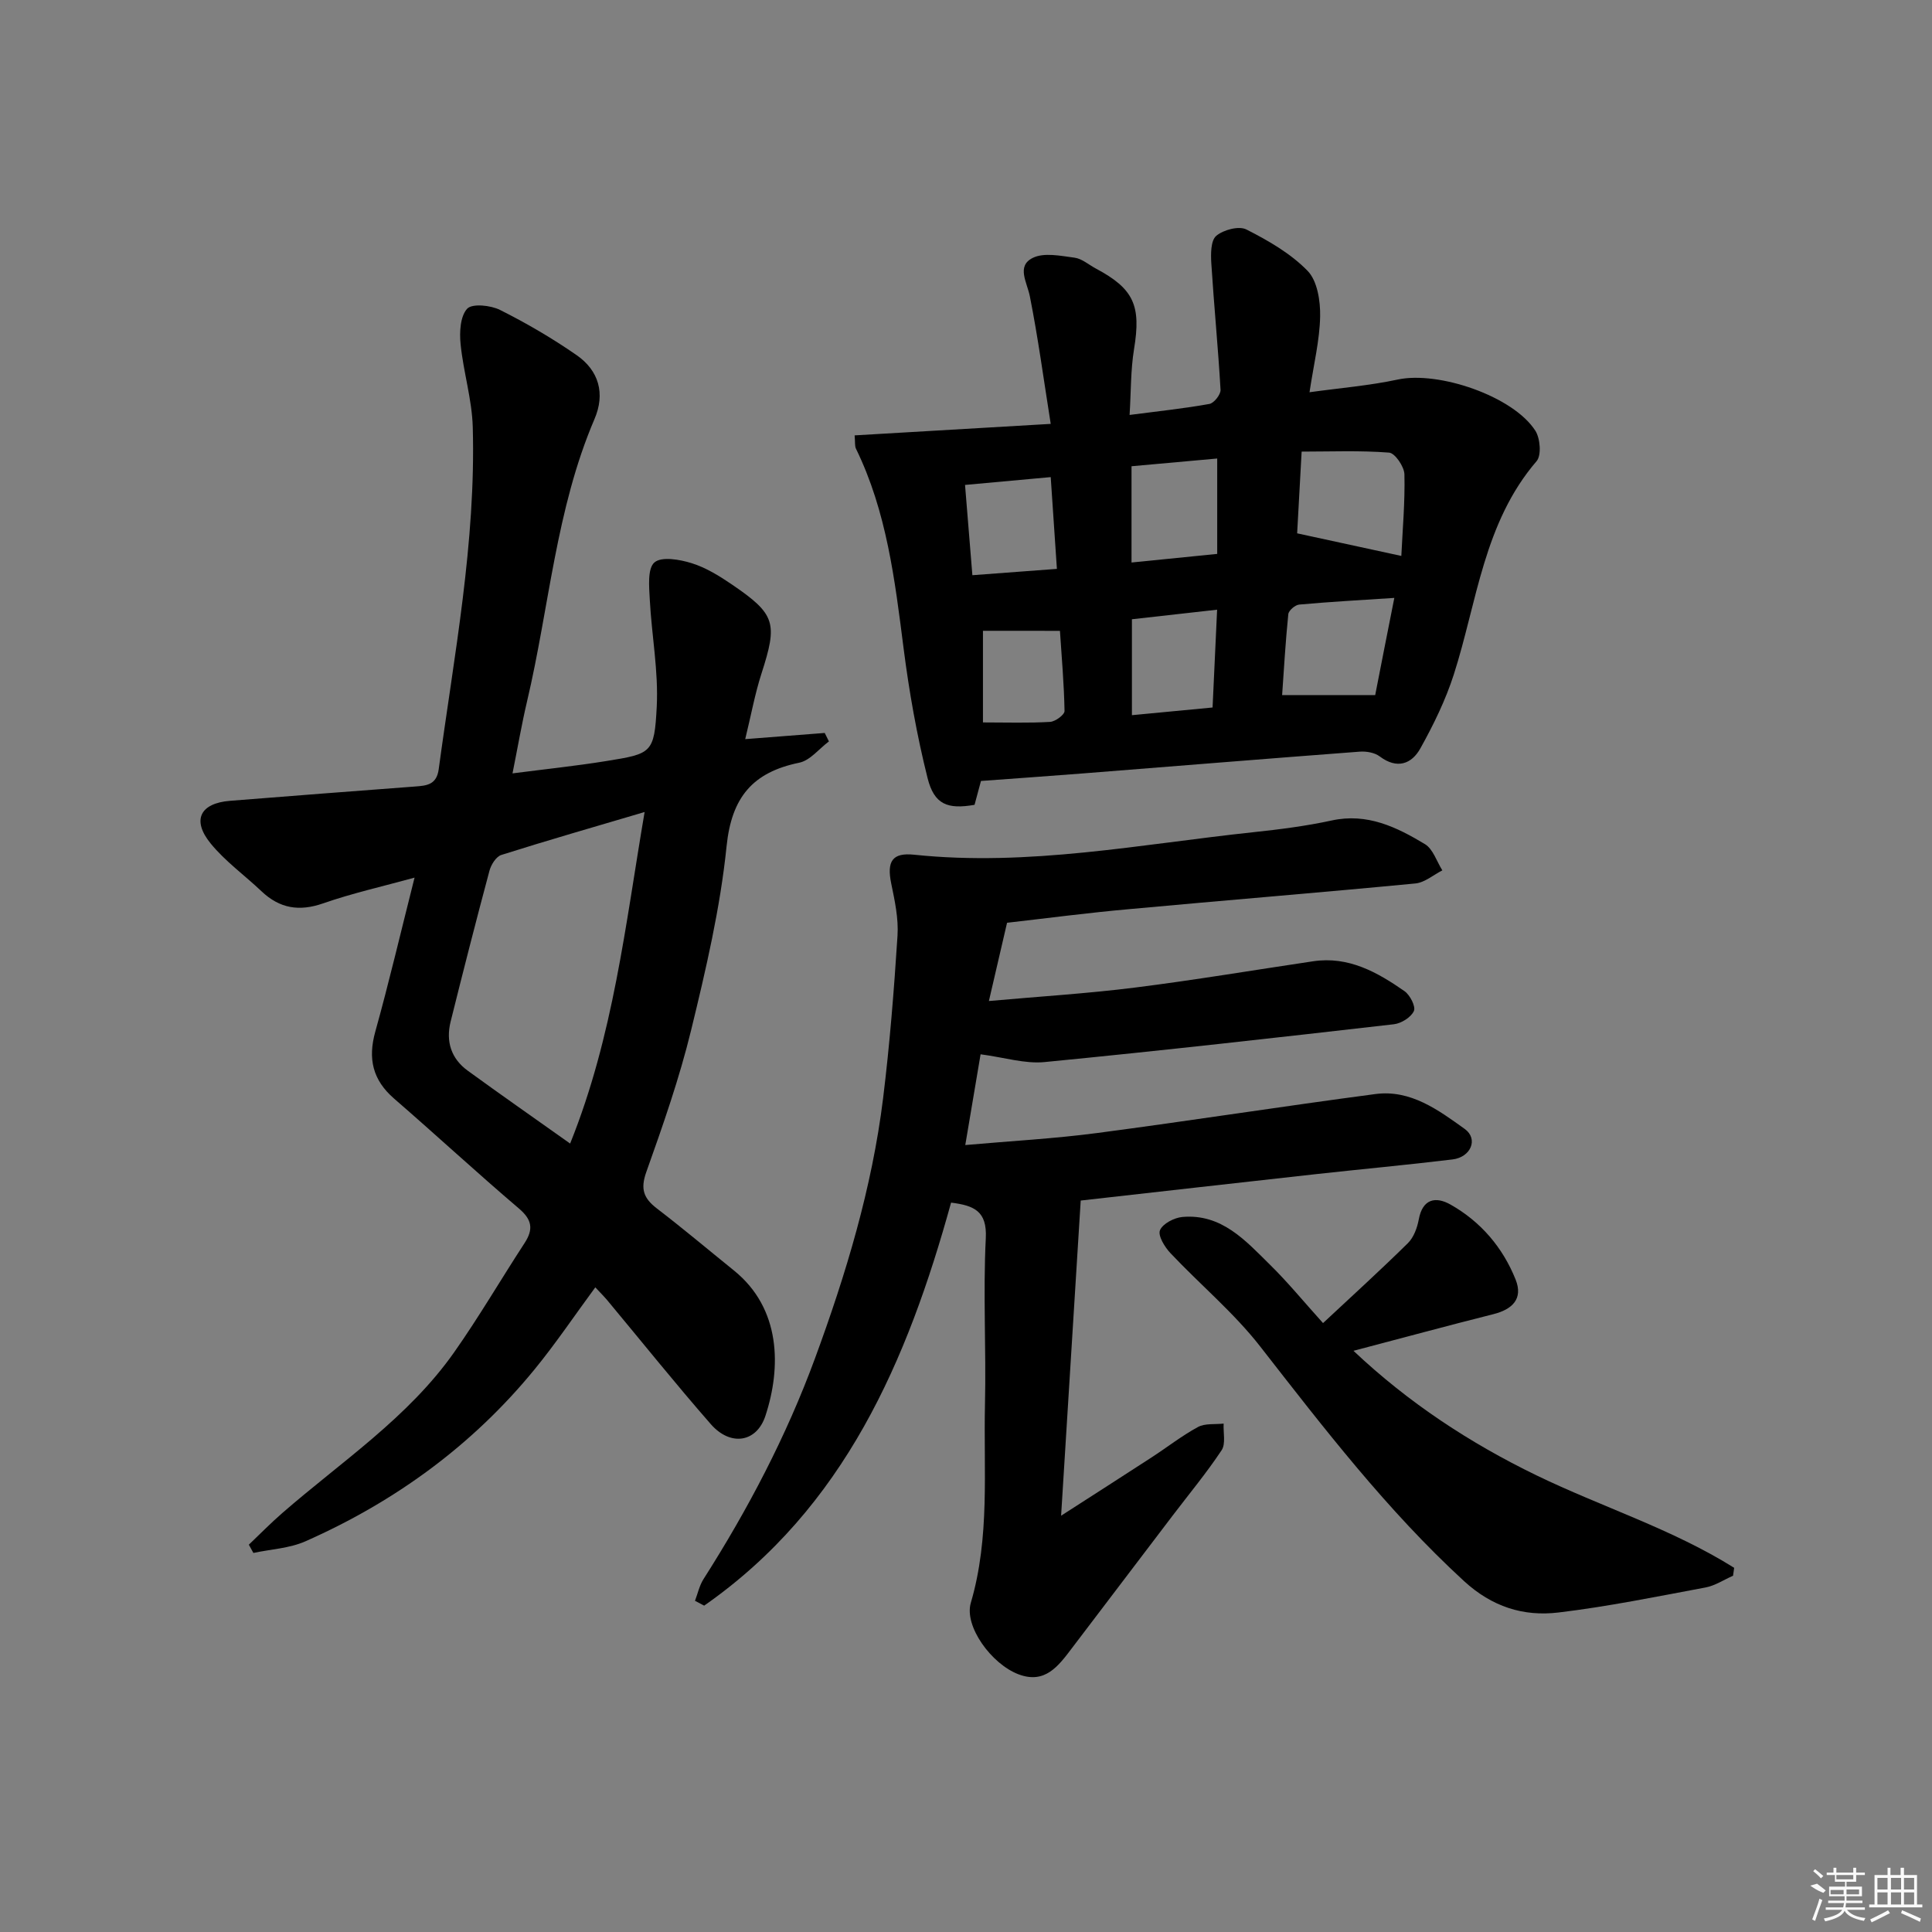
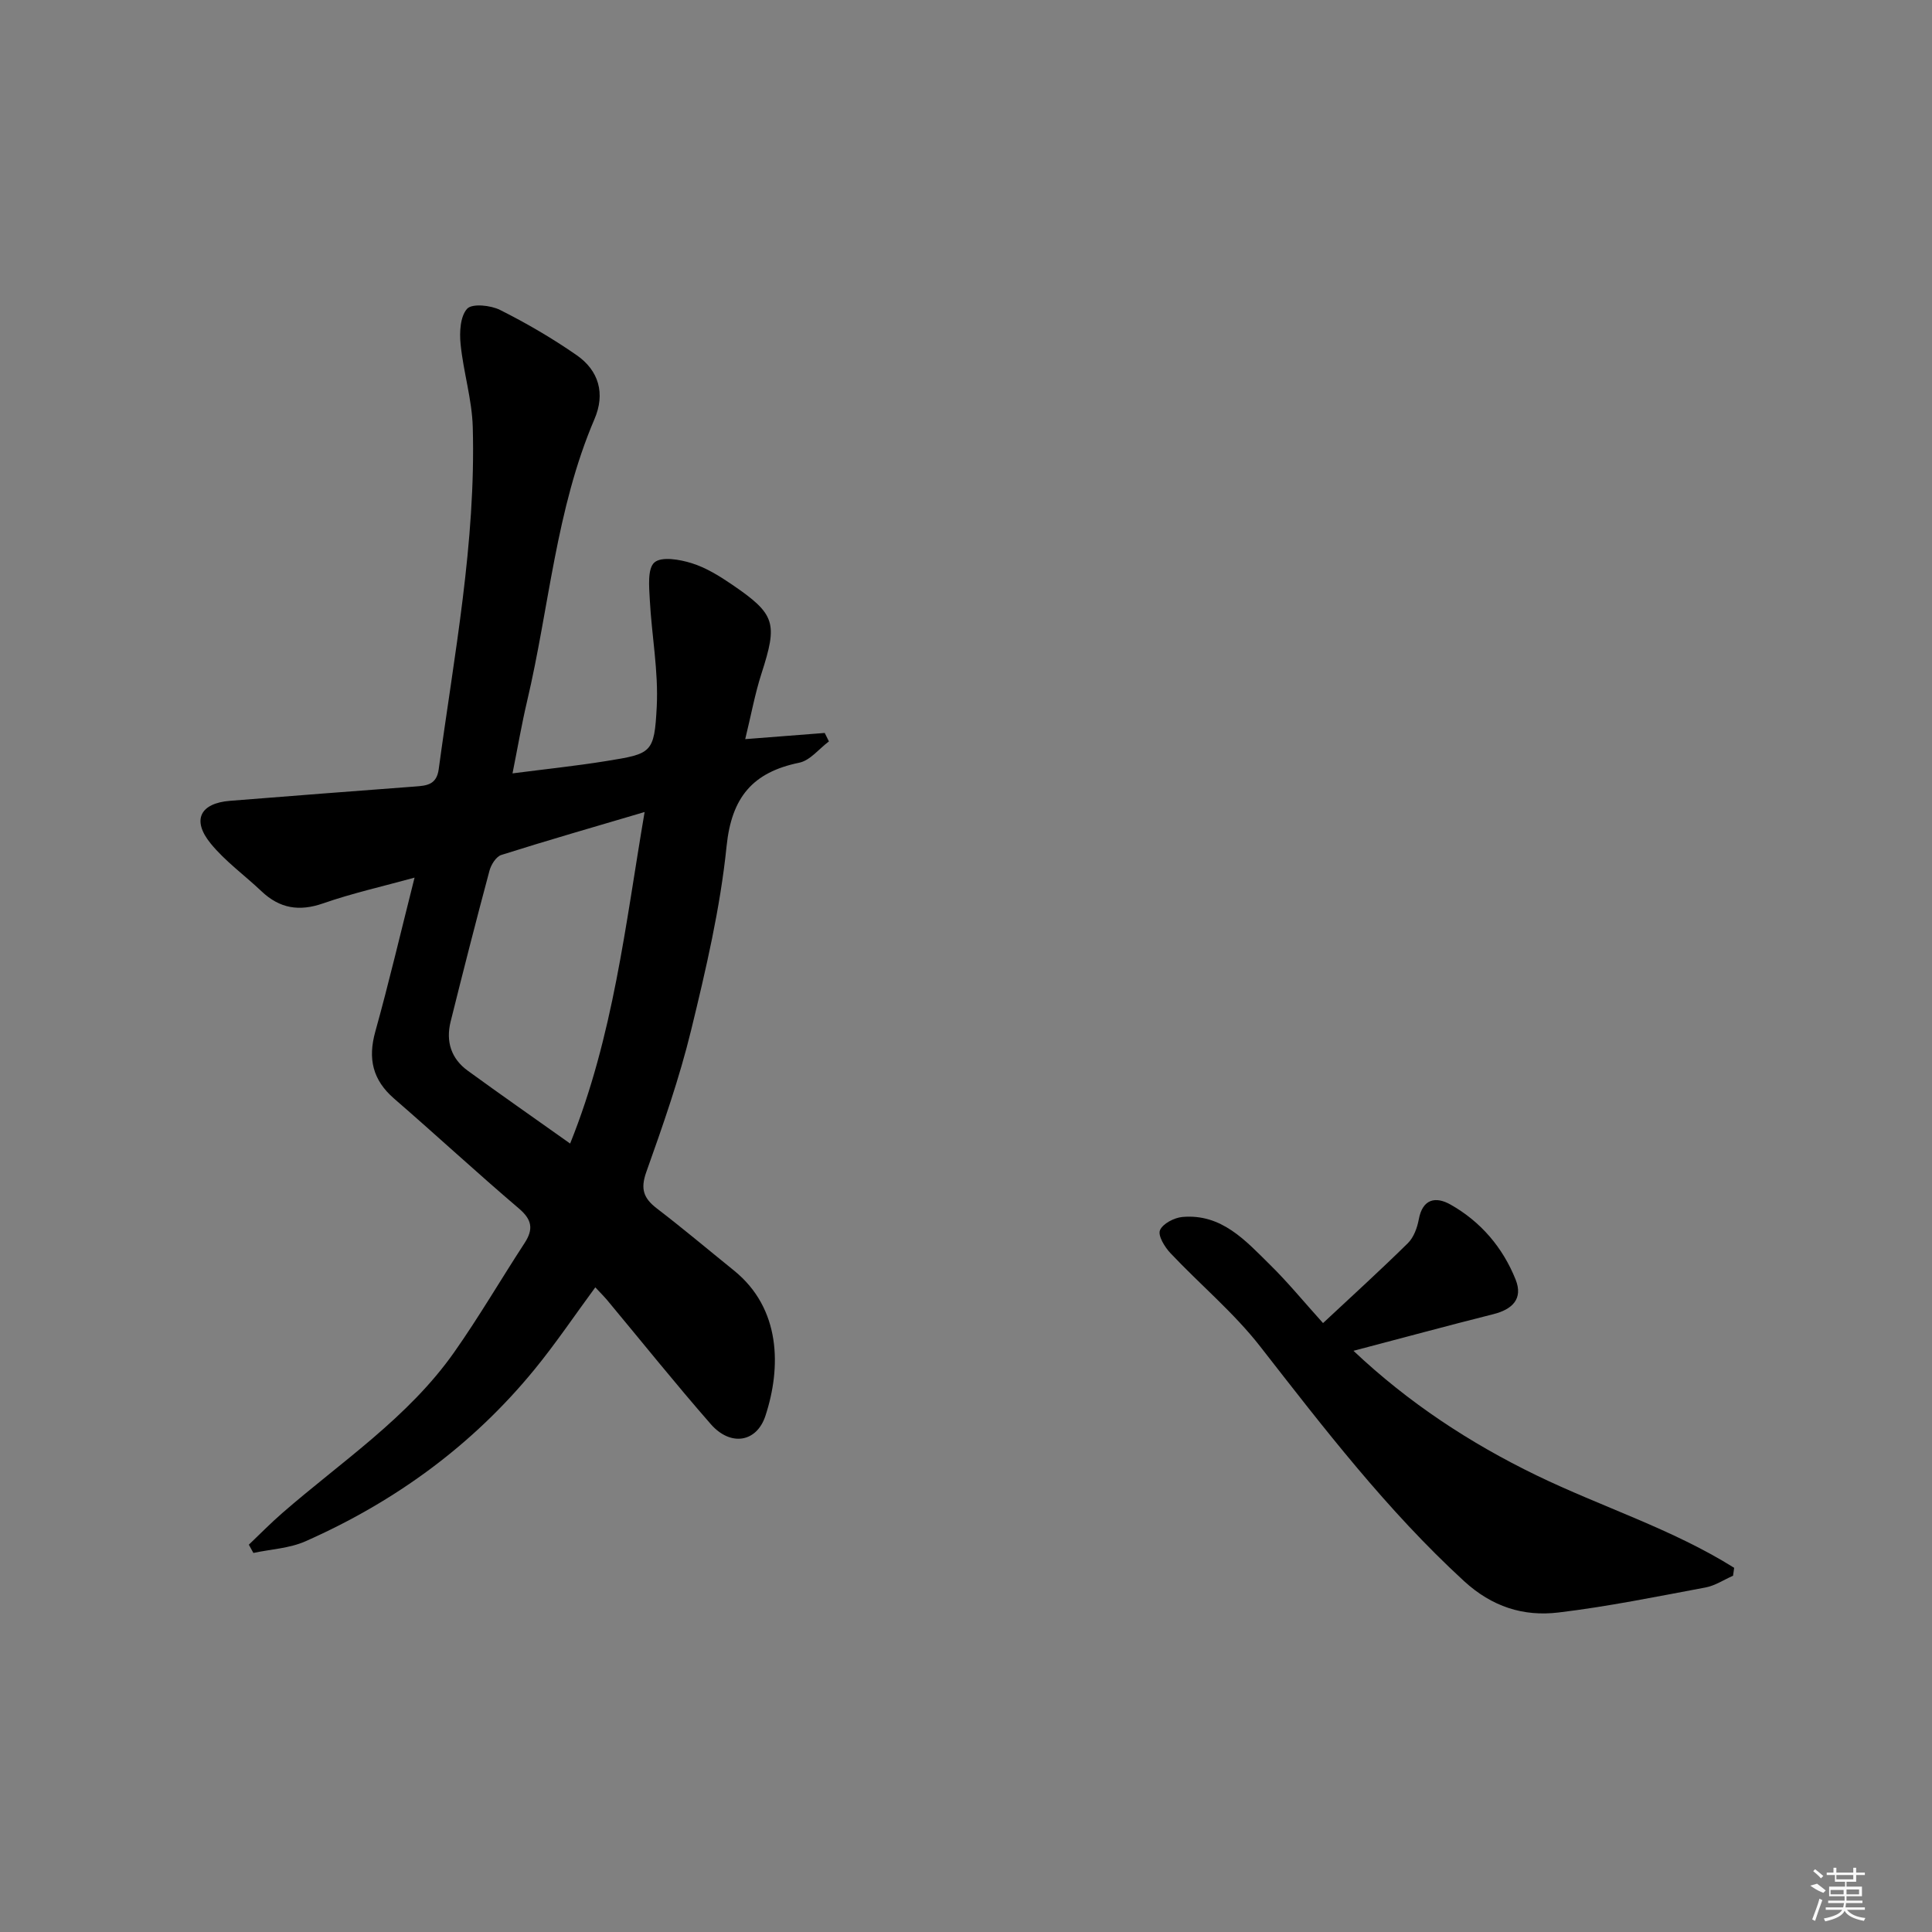
<svg xmlns="http://www.w3.org/2000/svg" enable-background="new 0 0 400 400" viewBox="0 0 400 400">
  <rect x="0" y="0" width="400" height="400" fill="#808080" stroke="none" />
  <path d="m123.25 266.53c-4.29 5.83-8.18 11.61-12.56 16.97-12.87 15.74-28.92 27.41-47.45 35.61-3.3 1.46-7.17 1.64-10.78 2.41-.31-.57-.63-1.14-.94-1.71 2.29-2.18 4.51-4.45 6.89-6.52 12.27-10.69 26.09-19.77 35.62-33.32 5.16-7.33 9.68-15.1 14.58-22.61 1.86-2.86 1.56-4.83-1.17-7.15-8.74-7.44-17.18-15.25-25.86-22.77-4.43-3.85-5.44-8.24-3.88-13.85 2.85-10.23 5.27-20.58 8.13-31.89-6.7 1.85-12.93 3.24-18.92 5.33-4.99 1.74-9.04 1.05-12.8-2.53-3.49-3.31-7.49-6.18-10.5-9.87-3.96-4.86-2.16-8.34 4.02-8.83 12.76-1.01 25.52-2.01 38.29-2.96 2.45-.18 4.47-.36 4.91-3.58 3.18-23.53 7.72-46.95 7.05-70.84-.16-5.74-1.95-11.43-2.52-17.18-.25-2.46-.08-5.75 1.36-7.32 1.03-1.12 4.86-.73 6.81.25 5.47 2.74 10.81 5.86 15.84 9.35 4.62 3.2 5.98 7.97 3.71 13.25-8 18.69-9.36 38.95-13.96 58.44-1.1 4.67-1.91 9.41-3.01 14.91 6.71-.87 13.08-1.53 19.39-2.55 9.41-1.52 9.97-1.6 10.47-11.23.38-7.36-1.05-14.79-1.44-22.21-.14-2.64-.5-6.41.96-7.68 1.47-1.28 5.25-.62 7.71.15 2.95.92 5.74 2.64 8.33 4.41 9.07 6.18 9.5 7.97 6.12 18.46-1.35 4.19-2.14 8.56-3.36 13.56 6.12-.48 11.29-.88 16.46-1.28.29.58.58 1.17.87 1.75-2.04 1.52-3.89 3.95-6.15 4.41-9.63 1.98-14 7.14-15.04 17.29-1.31 12.82-4.28 25.52-7.34 38.08-2.43 9.97-5.84 19.72-9.29 29.4-1.25 3.52-.53 5.42 2.2 7.52 5.42 4.15 10.64 8.55 15.95 12.84 9.77 7.88 9.81 20.11 6.52 30.1-1.83 5.55-7.26 6.35-11.31 1.71-7.34-8.39-14.31-17.1-21.45-25.67-.73-.86-1.53-1.65-2.46-2.65zm-5.21-29.77c8.98-22.32 11.42-45.19 15.42-68.64-10.45 3.09-20.1 5.86-29.67 8.89-1.07.34-2.12 2.01-2.45 3.26-2.79 10.4-5.45 20.83-8.05 31.27-1.01 4.08.11 7.65 3.57 10.15 6.83 4.97 13.76 9.8 21.18 15.07z" />
-   <path d="m208.5 191.05c-1.26 5.46-2.42 10.43-3.76 16.2 10.43-.94 20.35-1.54 30.2-2.78 12.35-1.55 24.63-3.62 36.94-5.45 7.32-1.09 13.27 2.26 18.91 6.19 1.14.8 2.36 3.18 1.94 4.11-.59 1.3-2.6 2.56-4.14 2.74-24.09 2.76-48.19 5.48-72.32 7.83-4.07.4-8.32-.96-13.25-1.61-.9 5.34-1.97 11.69-3.17 18.79 9.46-.84 18.39-1.32 27.22-2.48 19.25-2.53 38.44-5.54 57.7-8.08 7.28-.96 13.03 3.31 18.49 7.23 2.86 2.06 1.28 5.85-2.54 6.31-9.4 1.14-18.83 2-28.24 3.04-16.16 1.79-32.31 3.62-48.73 5.47-1.34 21.47-2.66 42.73-4.06 65.25 6.9-4.44 12.84-8.24 18.75-12.08 3.2-2.08 6.24-4.47 9.58-6.28 1.47-.8 3.53-.51 5.32-.71-.1 1.87.47 4.18-.42 5.52-3.12 4.7-6.75 9.07-10.17 13.57-6.95 9.14-13.9 18.28-20.84 27.43-2.78 3.67-5.55 7.46-11.03 5.39-5.61-2.12-11.31-9.95-9.88-14.81 3.98-13.55 2.62-27.39 2.93-41.13.26-11.45-.41-22.94.17-34.36.28-5.6-2.41-6.76-7.19-7.36-9.04 32.73-22.09 63.18-51.12 83.44-.63-.33-1.27-.67-1.9-1 .57-1.5.91-3.14 1.75-4.47 9.23-14.48 17.17-29.62 23.1-45.74 6.42-17.46 11.8-35.26 14.09-53.79 1.38-11.19 2.27-22.46 2.99-33.71.23-3.56-.57-7.25-1.3-10.79-.95-4.61.21-6.45 4.75-5.97 23.68 2.48 46.87-2.18 70.21-4.66 5.44-.58 10.9-1.27 16.24-2.43 7.35-1.6 13.44 1.37 19.3 4.9 1.68 1.02 2.43 3.57 3.6 5.43-1.85.94-3.65 2.52-5.57 2.71-19.67 1.89-39.38 3.48-59.06 5.3-8.54.75-17.07 1.88-25.49 2.84z" />
-   <path d="m176.94 90.14c13.33-.78 26.23-1.54 40.6-2.38-1.44-9.05-2.61-17.79-4.32-26.41-.58-2.92-2.81-6.24.57-7.94 2.33-1.18 5.79-.44 8.68-.06 1.54.2 2.95 1.47 4.42 2.25 7.9 4.21 9.38 7.7 7.9 16.68-.71 4.35-.62 8.82-.92 13.63 6.06-.79 11.33-1.34 16.53-2.28.95-.17 2.36-1.96 2.3-2.93-.5-8.73-1.36-17.44-1.91-26.17-.12-1.94-.13-4.72 1.02-5.7 1.47-1.25 4.69-2.11 6.24-1.32 4.54 2.3 9.17 4.97 12.67 8.56 2.02 2.07 2.66 6.23 2.6 9.42-.09 4.92-1.31 9.83-2.2 15.72 6.33-.88 12.38-1.37 18.27-2.63 8.43-1.81 23.89 3.43 28.49 10.6 1.01 1.58 1.29 5.09.26 6.29-10.97 12.76-12.31 29.1-17.14 44.16-1.7 5.3-4.2 10.42-6.92 15.3-1.81 3.26-4.83 4.38-8.42 1.68-1.05-.79-2.76-1.09-4.13-.99-19.21 1.45-38.4 3.02-57.6 4.53-6.76.53-13.53 1-20.83 1.54-.32 1.18-.82 3.05-1.33 4.94-5.56.97-8.35-.03-9.73-5.55-2.21-8.81-3.81-17.83-4.96-26.84-1.81-14.17-3.49-28.3-9.87-41.36-.26-.56-.14-1.29-.27-2.74zm91.62 20.28c7.39 1.6 14.29 3.1 21.57 4.68.25-5.36.78-11.14.64-16.9-.04-1.59-1.95-4.39-3.17-4.49-6.01-.47-12.08-.21-18.11-.21-.35 6.32-.66 11.92-.93 16.92zm20.12 13.37c-6.86.45-13.29.8-19.69 1.38-.84.07-2.18 1.22-2.26 1.98-.58 5.67-.9 11.36-1.28 16.76h19.27c1.2-6.18 2.51-12.8 3.96-20.12zm-54.41-7.33c6.12-.61 11.66-1.17 17.74-1.78 0-6.72 0-13.04 0-19.75-6.06.55-11.91 1.07-17.74 1.6zm.08 11.75v19.86c5.67-.54 11.02-1.05 16.7-1.59.32-6.82.62-13.36.94-20.25-6.29.7-11.84 1.33-17.64 1.98zm-15.53-10.43c-.45-6.63-.85-12.53-1.28-19-5.93.54-11.59 1.06-17.74 1.62.51 6.26.98 12.14 1.52 18.69 5.89-.43 11.41-.85 17.5-1.31zm-15.31 12.82v18.97c4.97 0 9.44.15 13.89-.11 1.09-.06 3.01-1.48 3-2.25-.1-5.58-.59-11.14-.95-16.6-5.58-.01-10.78-.01-15.94-.01z" />
  <path d="m273.92 273.93c6.05-5.65 11.93-10.99 17.58-16.56 1.2-1.19 1.92-3.17 2.24-4.89.79-4.33 3.54-4.8 6.57-3.09 6.27 3.54 10.83 8.89 13.49 15.55 1.57 3.96-.67 6.15-4.6 7.14-9.46 2.38-18.88 4.94-28.98 7.59 11.43 10.79 24.13 19.11 37.88 25.78 13.56 6.57 28.12 11.11 40.94 19.15-.08.55-.15 1.09-.23 1.64-1.9.83-3.72 2.06-5.7 2.43-10.12 1.89-20.23 3.96-30.44 5.18-7.26.87-13.76-1.17-19.59-6.53-15.92-14.63-28.97-31.62-42.18-48.56-5.46-7-12.44-12.81-18.57-19.31-1.19-1.26-2.63-3.62-2.17-4.74.56-1.36 2.95-2.6 4.65-2.75 8.11-.71 13.06 4.89 18.13 9.89 3.66 3.59 6.92 7.58 10.98 12.08z" />
  <g fill="#fafafa">
    <path d="m374.8 390.4 1.4-.4c.7.5 1.3 1 1.8 1.4l-.5.5c-1.5-.6-2.1-1.1-2.7-1.5zm1 7.3-.6-.3c.5-1.4 1.1-2.8 1.5-4.3.2.1.4.2.6.3-.5 1.3-1 2.8-1.5 4.3zm-.4-10.3.4-.4c.4.3 1 .8 1.7 1.4l-.5.5c-.4-.5-1-1-1.6-1.5zm2.5.3h1.7v-1h.6v1h3.5v-1h.6v1h1.8v.5h-1.8v1.4h-2v1h3.2v2h-3.2v.9h3.3v.5h-3.4c0 .3-.1.6-.1.9h4v.5h-3.7c.7.9 1.9 1.5 3.8 1.7-.1.2-.2.4-.3.6-2.1-.4-3.5-1.1-4-2.1-.4 1-1.8 1.7-4 2.2-.1-.2-.2-.4-.3-.6 2.1-.4 3.4-1 3.8-1.8h-3.4v-.5h3.6c.1-.3.1-.6.2-.9h-3.3v-.5h3.4c0-.3 0-.6 0-.9h-3.2v-2h3.3v-1h-2.1v-1.4h-1.7v-.5zm1.1 3.5v1h2.7c0-.3 0-.4 0-.4 0-.1 0-.2 0-.2 0-.1 0-.2 0-.3h-2.7zm1.2-3v.9h3.5v-.9zm4.7 3h-2.6v.6.4h2.6z" />
-     <path d="m393.6 386.7h.6v1.5h2.7v6.1h1.1v.6h-11v-.6h1.1v-6.1h2.7v-1.5h.6v1.5h2.1v-1.5zm-2.7 8.8.4.6c-1.2.6-2.5 1.3-3.8 1.9-.1-.2-.2-.4-.3-.6 1.2-.6 2.5-1.2 3.7-1.9zm-2.2-6.7v2.4h2.1v-2.4zm0 3v2.5h2.1v-2.5zm2.8-3v2.4h2.1v-2.4zm0 3v2.5h2.1v-2.5zm6 6.1c-1.4-.7-2.7-1.3-3.9-1.8l.2-.6c1.5.6 2.7 1.2 3.9 1.7zm-1.2-9.1h-2.1v2.4h2.1zm-2.1 3v2.5h2.1v-2.5z" />
  </g>
</svg>